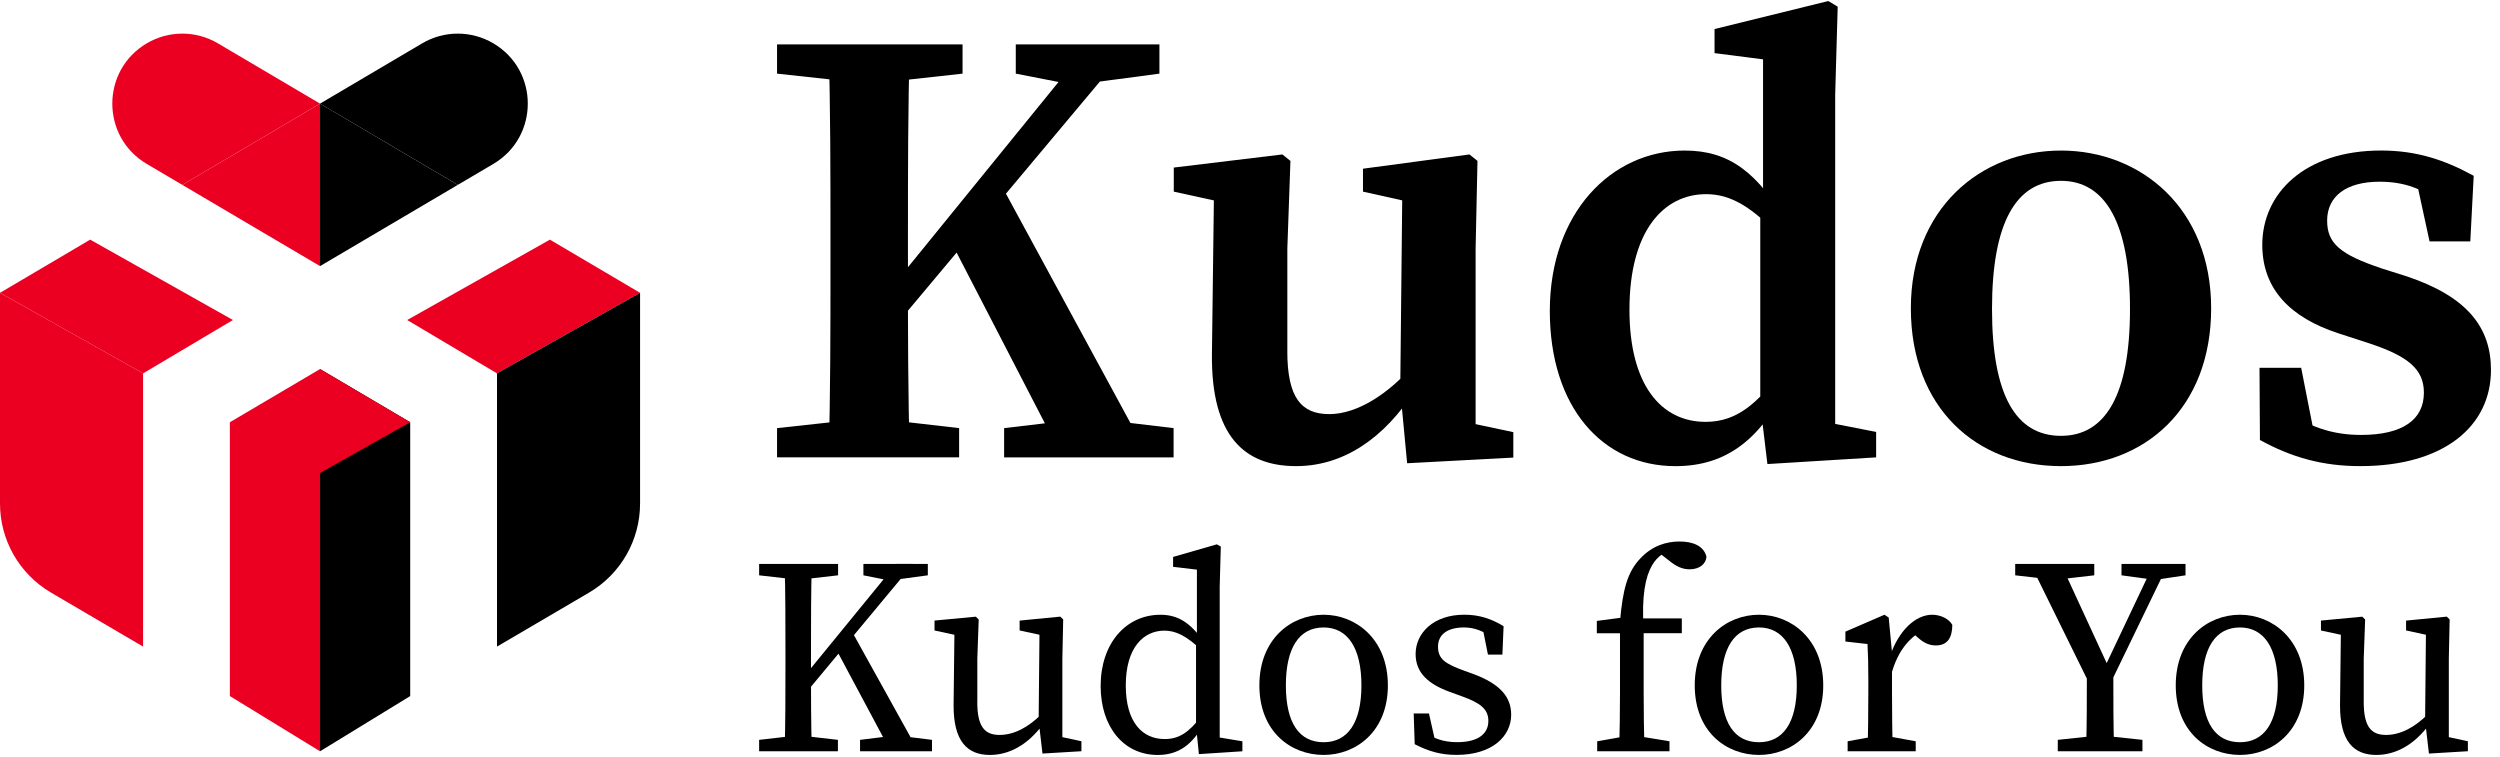
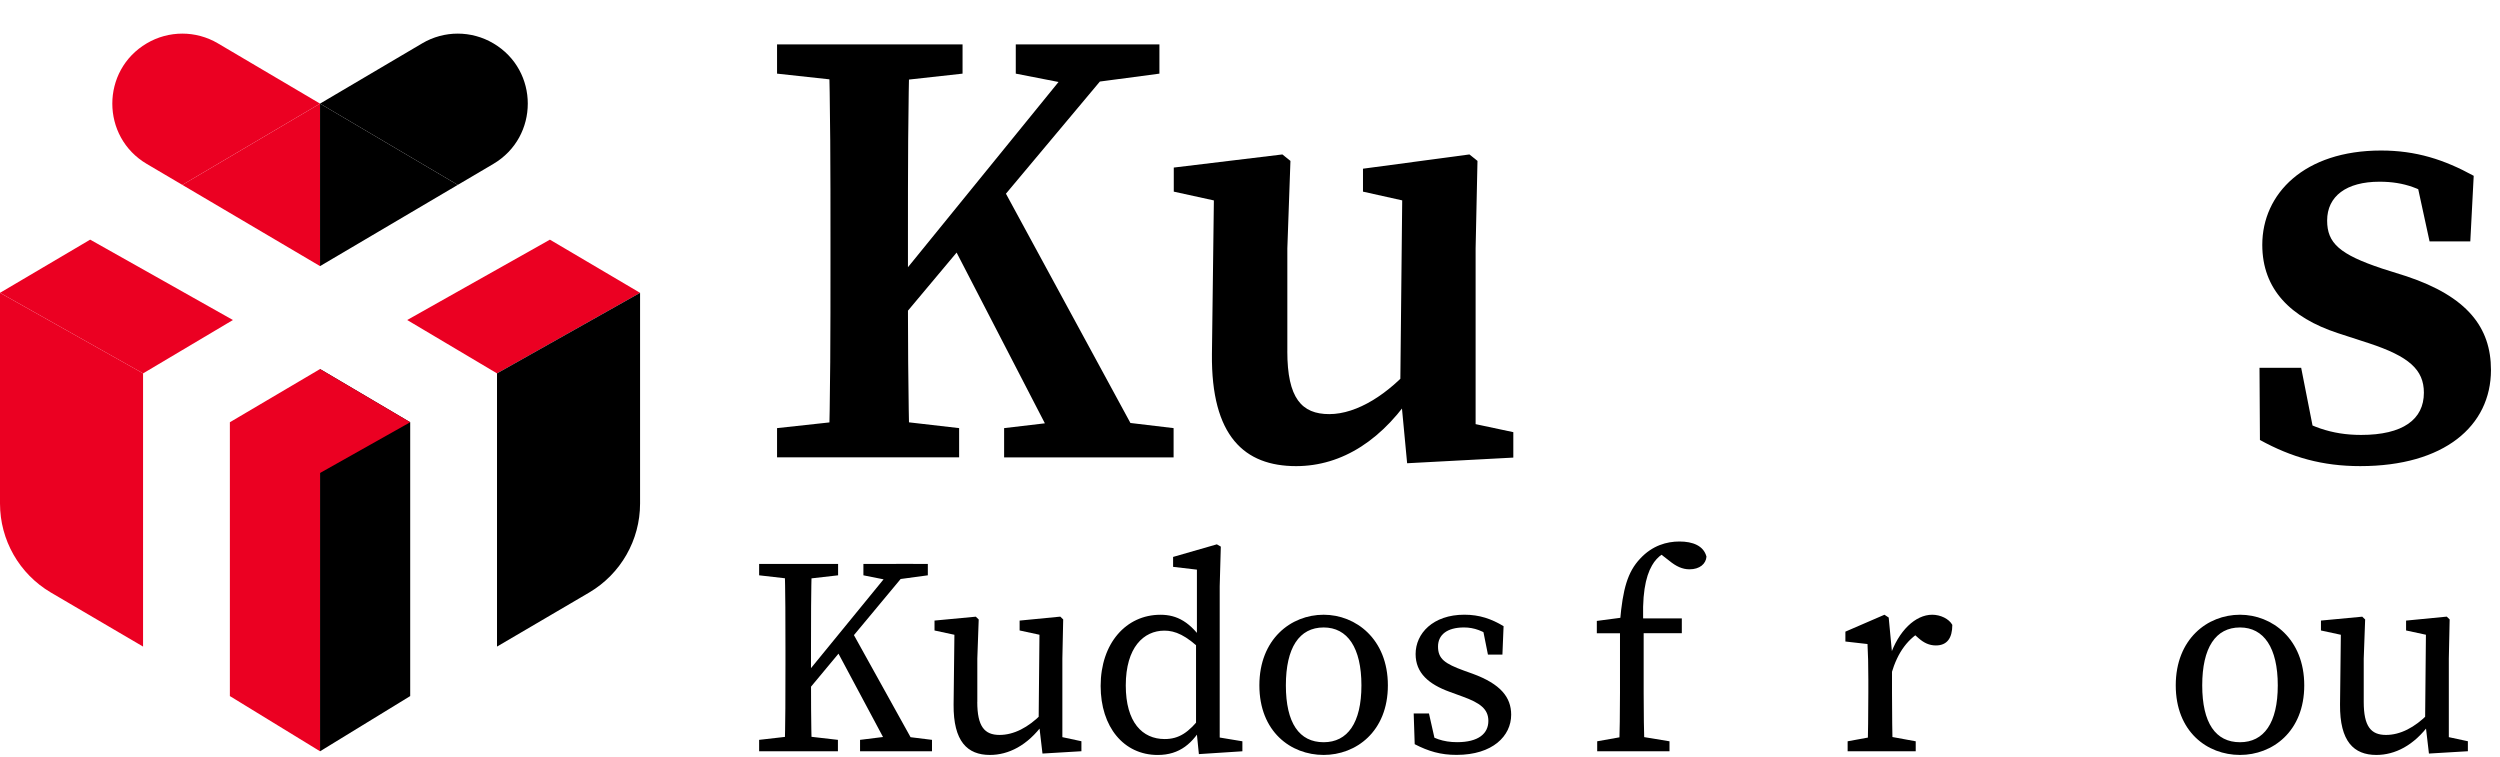
<svg xmlns="http://www.w3.org/2000/svg" version="1.1" id="Layer_1" x="0px" y="0px" width="990.67px" height="300px" viewBox="0 0 990.67 300" style="enable-background:new 0 0 990.67 300;" xml:space="preserve">
  <style type="text/css">
	.st0{display:none;fill-rule:evenodd;clip-rule:evenodd;fill:none;}
	.st1{fill:#EB0022;}
</style>
  <g>
    <g>
      <g>
        <path d="M307.92,29.18V17.59h73.51v11.59L348,32.88h-6.11L307.92,29.18z M348,165.95l32.07,3.7v11.59h-72.15v-11.59l33.97-3.7     H348z M329.09,94.06c0-25.41,0-51.06-0.74-76.47h32.18c-0.74,24.91-0.74,50.57-0.74,76.47v14.67c0,21.44,0,47.09,0.74,72.5     h-32.18c0.74-24.91,0.74-50.57,0.74-76.47V94.06z M344.86,124.26l86.7-106.66h16.61L344.86,140.93V124.26z M395.47,70.95     l59.88,110.29h-34.32l-44.9-86.85L395.47,70.95z M397.9,169.65l31.41-3.7h4.7l31.05,3.7v11.59H397.9V169.65z M402.52,29.18V17.59     h56.92v11.59l-27.86,3.7l-6.11,0.78L402.52,29.18z" />
        <path d="M510.12,139.21c0,18.6,5.69,24.89,16.63,24.89c11.13,0,23.51-8.07,33.31-19.41h7.35v14.48h-14.39l8.27-5.42     c-12.88,20.53-29.48,30.96-47.68,30.96c-20.46,0-33.7-11.84-33.36-44.4l0.83-65.76l6.54,6.32l-22.49-4.93V66.4l43.04-5.2     l3.19,2.56l-1.23,34.72V139.21z M557.6,183.57l-2.73-28.95l0.83-80.16l6.54,6.41l-22.13-4.93v-9.09l42.18-5.65l3.19,2.56     l-0.74,34.72v77.92l-11.26-10.72l26.2,5.57v10.08L557.6,183.57z" />
-         <path d="M675.87,167.17c12.22,0,20.67-7.15,30.21-20.43l2.58,5.3c-10.82,21.66-24.14,32.68-44.74,32.68     c-29.01,0-49.78-23.47-49.78-61.5c0-38.85,24.37-63.56,53.45-63.56c17.77,0,28.95,8.75,41.06,29.35l-2.47,5.6     c-11.95-12.73-20.37-17.67-30.11-17.67c-16.69,0-30.37,14.35-30.37,45.79C645.7,152.64,658.33,167.17,675.87,167.17z      M743.45,171.16v10.08l-43.08,2.65l-2.83-23.53V83.19l1.1-2.94V23.52l-19.22-2.47v-9.54l45.08-11.1l3.72,2.24l-0.99,34.76v143.82     l-10.47-15.3L743.45,171.16z" />
-         <path d="M757.21,122.18c0-39.41,27.6-62.52,59.5-62.52c31.59,0,59.5,22.84,59.5,62.52c0,39.68-26.38,62.53-59.5,62.53     C783.18,184.72,757.21,161.59,757.21,122.18z M844.05,122.45c0-34.05-9.77-50.79-27.34-50.79c-17.88,0-27.34,16.74-27.34,50.79     c0,34.14,9.46,50.26,27.34,50.26C834.28,172.71,844.05,156.6,844.05,122.45z" />
        <path d="M895.54,174.35l-0.17-28.61h16.51l6.12,31.1l-12.99-5.22v-9.29c9.72,6.57,18.73,10.02,30.61,10.02     c16.55,0,24.89-6.11,24.89-16.73c0-9.16-5.95-14.4-21.85-19.63l-12.34-4.01c-18.55-6.12-29.85-17.28-29.85-34.96     c0-20.3,16.68-37.37,47.05-37.37c13.95,0,25.04,3.61,36.73,10.02l-1.35,26h-16.14l-6.02-27.72l11.33,4.94v7.77     c-8.35-5.9-15.19-8.65-25.16-8.65c-13.12,0-20.74,5.75-20.74,15.39c0,8.93,4.9,13.39,21.76,19.02l9.75,3.08     c24.03,8.04,33.41,20.27,33.41,37.1c0,22.24-18.57,38.11-51.77,38.11C920.32,184.72,908.08,181.24,895.54,174.35z" />
      </g>
      <g>
        <path d="M300.82,227.98v-4.52h31.29v4.52l-14.49,1.66h-2.28L300.82,227.98z M317.62,291.52l14.42,1.66v4.52h-31.22v-4.52     l14.52-1.66H317.62z M311.25,257.85c0-11.43,0-22.97-0.33-34.39h10.78c-0.33,11.21-0.33,22.74-0.33,34.39v8.23     c0,8.67,0,20.2,0.33,31.63h-10.78c0.33-11.21,0.33-22.74,0.33-34.39V257.85z M316.28,270.99l38.85-47.54h6.75l-45.6,54.78V270.99     z M337.06,249.29l26.86,48.41h-10.99l-21.97-41.12L337.06,249.29z M340.82,293.18l13.4-1.66h1.71l13.39,1.66v4.52h-28.51V293.18z      M342.14,227.98v-4.52h25.53v4.52l-12.24,1.66l-2.28,0.53L342.14,227.98z" />
        <path d="M387.26,278.15c0,9.7,2.85,13.08,8.82,13.08c5.59,0,11.33-2.87,16.75-8.37h2.44v5.75h-5.75l3.87-1.75     c-6.27,8.62-13.8,12.3-21.12,12.3c-8.91,0-14.51-5.32-14.39-19.97l0.34-29.32l2.4,2.19l-10.3-2.22v-3.93l16.36-1.54l1.15,1.11     l-0.55,15.54V278.15z M413.1,298.61l-1.52-12.99l0.34-35.76l2.4,2.19l-10.28-2.22v-3.91l16.12-1.57l1.15,1.11l-0.33,15.54v33.38     l-2.93-2.9l10.48,2.25v3.96L413.1,298.61z" />
        <path d="M461.52,292.86c5.64,0,9.51-2.53,14.53-9.01l1.02,2.93c-4.29,7.79-9.59,12.39-18.31,12.39     c-13.48,0-22.61-11.13-22.61-27.33c0-16.93,10.09-28.23,23.68-28.23c6.51,0,11.9,2.71,17.63,11.43l-1.11,2.84     c-6.32-6.16-10.68-7.98-14.92-7.98c-8.23,0-15.32,6.63-15.32,21.72C446.11,286.22,452.66,292.86,461.52,292.86z M492.32,293.75     v3.96l-17.24,1.12l-1.13-11.23v-32.75l0.35-1.43v-27.69l-9.44-1.11v-3.93l17.34-4.99l1.57,0.9l-0.44,15.74v65.37l-2.1-5.8     L492.32,293.75z" />
        <path d="M499.05,271.58c0-18.34,12.52-27.98,25.46-27.98c12.72,0,25.46,9.62,25.46,27.98s-12.66,27.58-25.46,27.58     C511.49,299.16,499.05,289.92,499.05,271.58z M539.49,271.59c0-14.92-5.52-22.95-14.97-22.95c-9.67,0-14.97,8.03-14.97,22.95     c0,14.92,5.3,22.53,14.97,22.53C533.97,294.13,539.49,286.51,539.49,271.59z" />
        <path d="M560.6,294.9l-0.4-12.18h6.05l2.97,13.19l-5.48-2.53v-3.82c3.94,2.99,8.14,4.54,13.66,4.54c8.42,0,12.39-3.36,12.39-8.43     c0-4.7-3.26-7.13-10.26-9.66l-5.15-1.88c-8.13-2.97-13.42-7.37-13.42-14.96c0-8.12,6.85-15.58,19.32-15.58     c6.02,0,10.72,1.66,15.54,4.54l-0.46,11.26h-5.74l-2.27-11.35l4.12,1.83v2.95c-3.57-2.76-7.27-4.18-11.32-4.18     c-6.77,0-10.31,2.95-10.31,7.57c0,4.88,2.71,6.78,10.26,9.53l3.45,1.24c11.06,4.05,15.28,9.3,15.28,16.25     c0,8.41-7.34,15.91-21.62,15.91C570.91,299.16,566.06,297.71,560.6,294.9z" />
        <path d="M641.97,250.93h-9.2v-4.88l12.57-1.66l-3.38,1.75c1.11-12.76,3-19.49,7.97-24.76c4.83-5.22,10.53-6.8,15.6-6.8     c5.27,0,9.57,1.68,10.69,6c-0.21,2.86-2.68,5.02-6.73,5.02c-2.83,0-5.31-1.18-8-3.38l-5.28-4.09l9.41-2.23l2.47,3.32     c-1.2-0.68-2.96-1.34-4.29-1.34c-3.36,0-7.09,2.48-9.16,6.18c-2.59,4.48-4.19,11.94-3.31,25.4v24.95c0,7.77,0.11,15.53,0.33,23.3     h-10.04c0.22-7.77,0.33-15.53,0.33-23.3V250.93z M661.57,293.75v3.96h-28.65v-3.96l12.45-2.22h2.74L661.57,293.75z      M666.45,245.06v5.87h-19.79v-5.87H666.45z" />
-         <path d="M671.57,271.58c0-18.34,12.52-27.98,25.46-27.98c12.72,0,25.46,9.62,25.46,27.98s-12.66,27.58-25.46,27.58     C684.02,299.16,671.57,289.92,671.57,271.58z M712.01,271.59c0-14.92-5.52-22.95-14.97-22.95c-9.67,0-14.97,8.03-14.97,22.95     c0,14.92,5.3,22.53,14.97,22.53C706.49,294.13,712.01,286.51,712.01,271.59z" />
        <path d="M740.36,274.41v-5.29c0-6.1-0.11-9.47-0.33-13.91l-8.76-1v-3.91l15.48-6.7l1.68,1.11l1.31,13.85v15.84     c0,6.88,0.11,18.31,0.33,23.3h-10.04C740.25,292.71,740.36,281.29,740.36,274.41z M732.16,293.75l12.11-2.22h2.76l12.11,2.22     v3.96h-26.98V293.75z M745.09,259.45h6.44l-2.7,0.9c3.46-10.51,10.28-16.75,16.83-16.75c3.31,0,6.67,1.62,7.98,4.02     c-0.01,5.25-2.08,8.15-6.52,8.15c-2.6,0-4.73-1.03-6.77-2.81l-3.01-2.65l5.38-0.96c-6.71,3.51-10.71,9.08-13.2,17.51l-4.44-0.05     V259.45z" />
-         <path d="M798.56,227.98v-4.52h31.33v4.52l-14.4,1.66h-2.37L798.56,227.98z M828.87,272.81l-24.28-49.35h12.09l20.03,43.42     l-3.86,0.03l20.59-43.45h5.76l-23.87,49.35H828.87z M833.38,291.52l15.6,1.66v4.52h-33.55v-4.52l15.58-1.66H833.38z      M826.96,264.36h10.48c0,12.88,0,23.45,0.33,33.34h-11.14C826.96,288.04,826.96,277.36,826.96,264.36z M852.89,229.64     l-12.21-1.66v-4.52h25.37v4.52l-11.03,1.66H852.89z" />
        <path d="M862.18,271.58c0-18.34,12.52-27.98,25.46-27.98c12.72,0,25.46,9.62,25.46,27.98s-12.66,27.58-25.46,27.58     C874.62,299.16,862.18,289.92,862.18,271.58z M902.61,271.59c0-14.92-5.52-22.95-14.97-22.95c-9.67,0-14.97,8.03-14.97,22.95     c0,14.92,5.3,22.53,14.97,22.53C897.1,294.13,902.61,286.51,902.61,271.59z" />
        <path d="M936.67,278.15c0,9.7,2.85,13.08,8.82,13.08c5.59,0,11.33-2.87,16.75-8.37h2.44v5.75h-5.75l3.86-1.75     c-6.26,8.62-13.8,12.3-21.12,12.3c-8.91,0-14.51-5.32-14.39-19.97l0.34-29.32l2.4,2.19l-10.3-2.22v-3.93l16.36-1.54l1.15,1.11     l-0.56,15.54V278.15z M962.51,298.61l-1.52-12.99l0.34-35.76l2.4,2.19l-10.28-2.22v-3.91l16.12-1.57l1.15,1.11l-0.33,15.54v33.38     l-2.93-2.9l10.48,2.25v3.96L962.51,298.61z" />
      </g>
    </g>
    <g>
      <g id="Artwork_134_00000057833572072751501910000007635254590130656691_">
        <g>
          <polygon class="st1" points="0,116.04 56.7,147.96 92.3,126.81 35.73,94.96     " />
          <g>
            <path class="st1" d="M0,116.04v83.49c0,14.49,7.65,27.89,20.13,35.25l36.56,21.44V147.95L0,116.04z" />
            <polygon points="126.82,297.71 126.82,146.24 162.55,167.32 162.55,275.83      " />
            <polygon class="st1" points="196.95,147.96 161.35,126.81 217.91,94.97 253.64,116.04      " />
            <path d="M253.64,116.04v83.49c0,14.49-7.66,27.89-20.13,35.25l-36.56,21.44V147.95L253.64,116.04z" />
            <polygon class="st1" points="126.82,41.06 72.24,73.26 126.82,105.45      " />
            <polygon points="126.82,41.06 181.4,73.26 126.82,105.45      " />
            <path d="M167.32,17.17l-40.5,23.89l54.59,32.2l14.09-8.31c18.19-10.73,18.19-37.05,0-47.77       C186.8,12.04,176.01,12.04,167.32,17.17" />
            <path class="st1" d="M86.33,17.17l40.49,23.89l-54.58,32.2l-14.09-8.31c-18.19-10.73-18.19-37.05,0-47.77       C66.84,12.04,77.63,12.04,86.33,17.17" />
          </g>
        </g>
      </g>
      <polygon class="st1" points="91.09,167.32 91.09,275.83 126.82,297.71 126.82,187.43 162.55,167.32 126.82,146.24   " />
    </g>
  </g>
</svg>